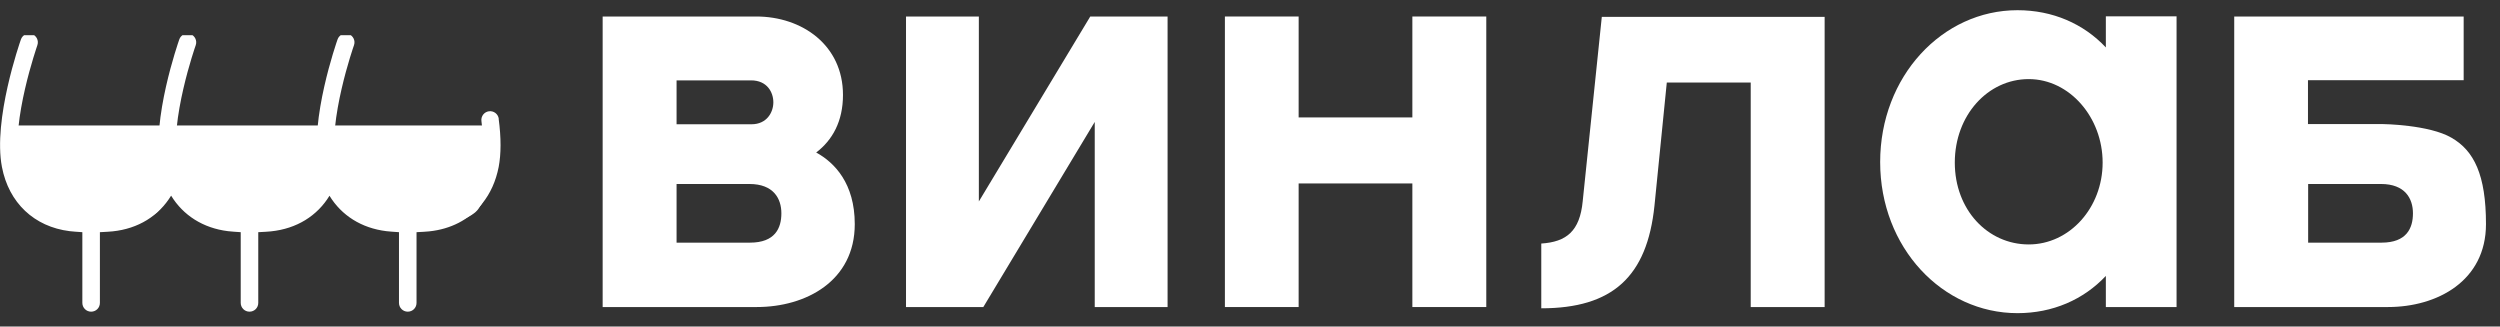
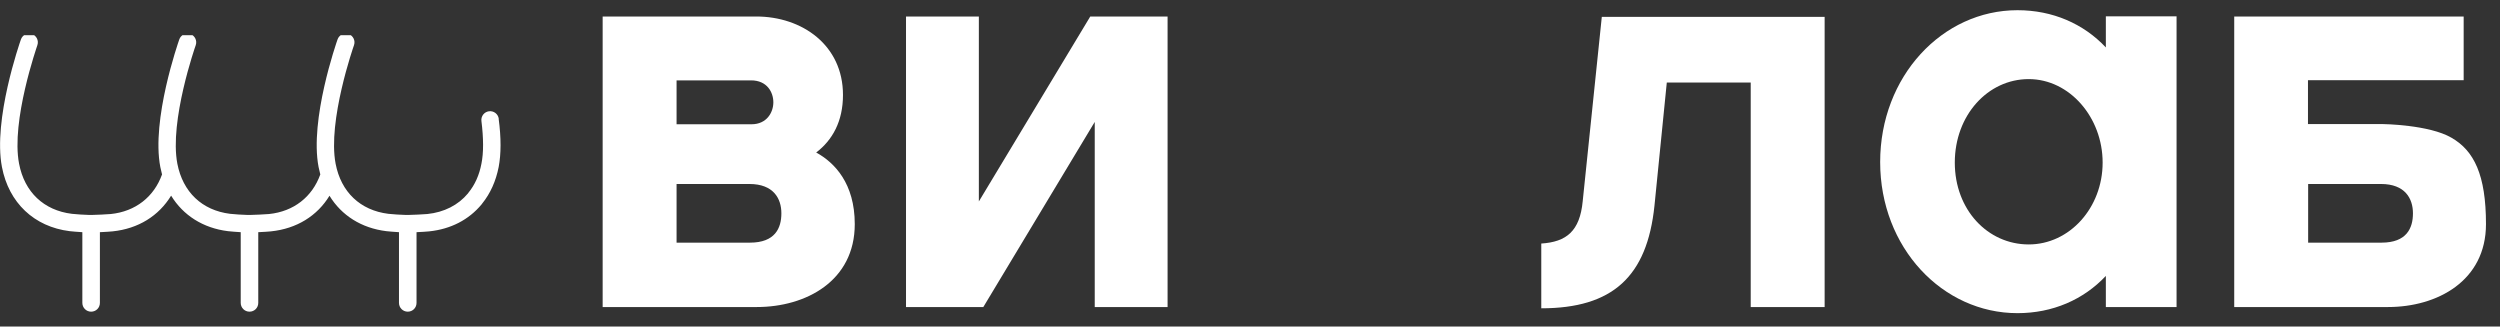
<svg xmlns="http://www.w3.org/2000/svg" width="245" height="32" viewBox="0 0 245 32" fill="none">
  <rect x="0" y="0" width="245" height="32" fill="#333333" stroke="none" />
  <g clip-path="url(#clip0_38_1572)">
    <path d="M48.88 11.644C48.82 11.174 48.39 10.844 47.92 10.904C47.45 10.964 47.12 11.394 47.18 11.864C47.39 13.554 47.4 14.964 47.18 16.044C46.97 17.154 46.54 18.114 45.9 18.894L45.86 18.954C44.9 20.104 43.52 20.804 41.88 20.974C41.62 21.004 40.31 21.064 40.04 21.064H39.75C39.43 21.064 38.37 20.994 38.06 20.954C35.31 20.614 33.42 18.824 32.89 16.044C32.09 11.864 34.66 4.514 34.69 4.434C34.85 3.984 34.61 3.494 34.17 3.344C33.72 3.184 33.23 3.424 33.08 3.864C32.97 4.184 30.33 11.734 31.22 16.364C31.27 16.614 31.33 16.854 31.39 17.094C30.6 19.294 28.79 20.724 26.37 20.974C26.11 21.004 24.8 21.064 24.53 21.064H24.24C23.92 21.064 22.86 20.994 22.55 20.954C19.8 20.614 17.92 18.824 17.38 16.044C16.58 11.864 19.15 4.514 19.18 4.434C19.34 3.984 19.1 3.494 18.66 3.344C18.21 3.184 17.72 3.424 17.57 3.864C17.46 4.184 14.82 11.734 15.71 16.364C15.76 16.614 15.82 16.854 15.88 17.094C15.09 19.294 13.28 20.724 10.86 20.974C10.6 21.004 9.29 21.064 9.02 21.064H8.73C8.41 21.064 7.35 20.994 7.04 20.954C4.29 20.614 2.4 18.824 1.87 16.044C1.06 11.864 3.64 4.514 3.66 4.434C3.82 3.984 3.58 3.494 3.14 3.344C2.69 3.184 2.2 3.424 2.05 3.864C1.94 4.184 -0.7 11.734 0.19 16.364C0.86 19.874 3.35 22.224 6.83 22.654C7.06 22.684 7.61 22.724 8.07 22.754V29.684C8.07 30.154 8.45 30.544 8.93 30.544C9.41 30.544 9.79 30.164 9.79 29.684V22.754C10.28 22.734 10.84 22.694 11.03 22.674C13.56 22.414 15.56 21.154 16.77 19.174C17.95 21.104 19.9 22.354 22.34 22.654C22.57 22.684 23.12 22.724 23.59 22.754V29.684C23.59 30.154 23.97 30.544 24.45 30.544C24.93 30.544 25.31 30.164 25.31 29.684V22.754C25.8 22.734 26.36 22.694 26.55 22.674C29.08 22.414 31.09 21.154 32.29 19.184C33.47 21.114 35.42 22.354 37.86 22.654C38.09 22.684 38.64 22.724 39.1 22.754V29.684C39.1 30.154 39.48 30.544 39.96 30.544C40.44 30.544 40.82 30.164 40.82 29.684V22.754C41.31 22.734 41.87 22.694 42.06 22.674C44.17 22.454 45.94 21.544 47.2 20.024L47.25 19.954C48.06 18.954 48.6 17.744 48.87 16.364C49.11 15.104 49.12 13.514 48.87 11.644" fill="white" />
    <g clip-path="url(#clip1_38_1572)">
      <path d="M1.29 12.294C1.29 12.294 -0.26 19.244 3.85 21.334C7.96 23.424 14.57 22.104 15.68 20.474C16.79 18.844 17.05 17.724 17.05 17.724V12.294" fill="white" />
-       <path d="M16.72 12.294C16.72 12.294 15.17 19.244 19.28 21.334C23.39 23.424 30 22.104 31.11 20.474C32.22 18.844 32.48 17.724 32.48 17.724V12.294" fill="white" />
      <path d="M32.49 12.294C32.49 12.294 30.94 19.244 35.05 21.334C39.16 23.424 45.77 22.104 46.88 20.474C47.99 18.844 48.25 17.724 48.25 17.724V12.294" fill="white" />
    </g>
  </g>
  <path d="M233.337 18.031H226.198V23.779H233.39C235.857 23.779 236.469 22.351 236.469 20.905C236.469 19.459 235.699 18.031 233.337 18.031ZM234.055 30.09H218.954V1.617H241.439V7.858H226.181V12.16H233.53C233.53 12.16 238.044 12.213 240.249 13.5C242.454 14.769 243.626 17.132 243.626 21.963C243.626 27.534 238.849 30.09 234.02 30.09H234.055Z" fill="white" />
  <path d="M73.443 18.031H66.304V23.779H73.496C75.963 23.779 76.575 22.351 76.575 20.905C76.575 19.459 75.805 18.031 73.443 18.031ZM66.304 12.178H73.653C75.141 12.178 75.788 11.014 75.788 10.027C75.788 9.04 75.175 7.876 73.601 7.876H66.304V12.178ZM74.161 30.09H59.06V1.617H74.108C78.605 1.617 82.612 4.42 82.612 9.304C82.612 11.896 81.58 13.729 79.987 14.946C81.79 15.933 83.767 17.978 83.767 21.963C83.767 27.534 78.99 30.09 74.161 30.09Z" fill="white" />
  <path d="M88.789 1.617H95.928V19.741L106.846 1.617H114.423V30.09H107.284V11.949L96.365 30.09H88.789V1.617Z" fill="white" />
-   <path d="M127.266 30.09H120.04V1.617H127.266V11.508H138.412V1.617H145.656V30.09H138.412V17.978H127.266V30.09Z" fill="white" />
  <path d="M178.814 1.617V30.09H171.57V8.088H163.346L162.139 20.147C161.422 27.111 158.027 30.214 151.045 30.214V23.867C153.513 23.708 154.825 22.65 155.105 19.724L156.977 1.652H178.814V1.617Z" fill="white" />
  <path d="M198.814 7.752C194.807 7.752 191.57 11.296 191.57 15.933C191.57 20.57 194.807 23.955 198.814 23.955C202.821 23.955 206.058 20.358 206.058 15.933C206.058 11.508 202.821 7.752 198.814 7.752ZM213.303 30.09H206.373V27.04C204.186 29.367 201.159 30.689 197.712 30.689C190.363 30.689 184.256 24.272 184.256 15.88C184.256 7.488 190.346 1 197.712 1C201.159 1 204.186 2.322 206.373 4.649V1.599H213.303V30.073V30.09Z" fill="white" />
  <defs>
    <clipPath id="clip0_38_1572">
      <rect width="49.06" height="27.24" fill="white" transform="translate(0 3.449)" />
    </clipPath>
    <clipPath id="clip1_38_1572">
-       <rect width="47.25" height="10.12" fill="white" transform="translate(1 12.294)" />
-     </clipPath>
+       </clipPath>
  </defs>
</svg>